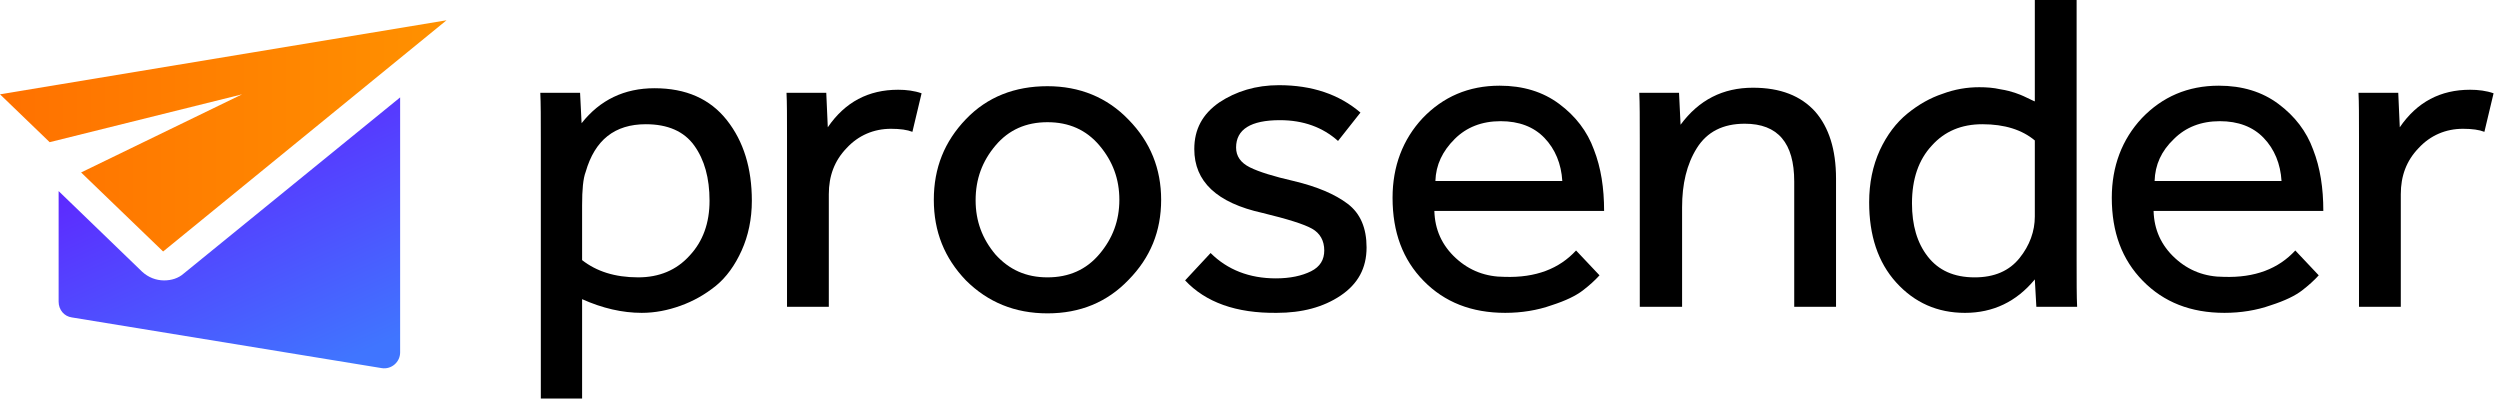
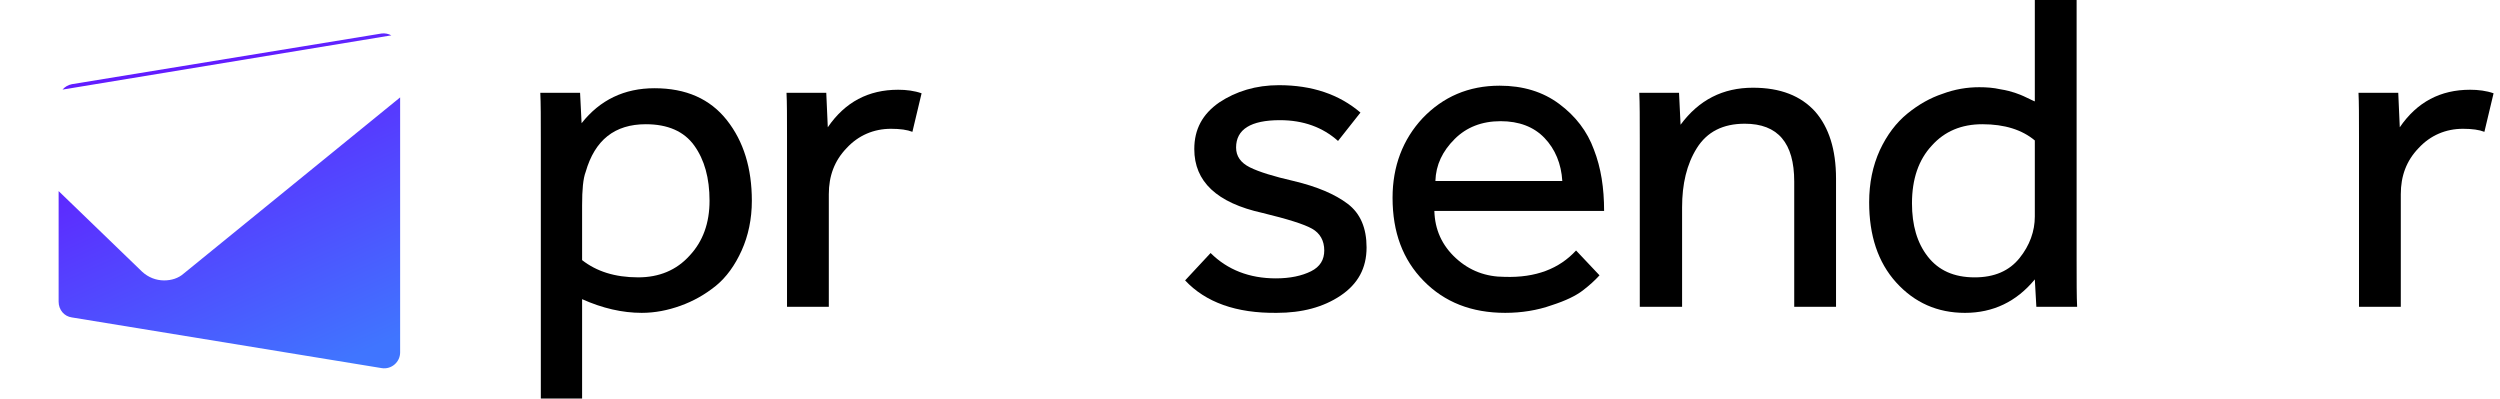
<svg xmlns="http://www.w3.org/2000/svg" width="207" height="33" viewBox="0 0 207 33" fill="none">
  <path d="M44.78 33V11.546C44.78 9.824 44.78 8.523 44.737 7.683H48.03L48.156 10.202C49.676 8.271 51.701 7.305 54.191 7.305C56.808 7.305 58.792 8.187 60.185 9.95C61.577 11.714 62.253 13.939 62.253 16.626C62.253 18.137 61.957 19.523 61.409 20.74C60.86 21.958 60.142 22.965 59.256 23.679C58.37 24.393 57.399 24.939 56.344 25.317C55.289 25.695 54.234 25.904 53.136 25.904C51.533 25.904 49.887 25.526 48.198 24.771V33H44.78ZM48.198 17.004V21.538C49.38 22.462 50.9 22.965 52.841 22.965C54.571 22.965 56.006 22.378 57.104 21.16C58.201 19.985 58.75 18.473 58.75 16.626C58.75 14.736 58.328 13.225 57.483 12.05C56.639 10.874 55.289 10.286 53.474 10.286C50.9 10.286 49.254 11.588 48.494 14.233C48.283 14.778 48.198 15.702 48.198 17.004Z" fill="black" />
  <path d="M65.165 25.401V11.294C65.165 9.656 65.165 8.481 65.123 7.683H68.415L68.541 10.538C69.976 8.439 71.918 7.431 74.366 7.431C75.041 7.431 75.716 7.515 76.307 7.725L75.547 10.916C75.125 10.748 74.535 10.664 73.775 10.664C72.34 10.664 71.074 11.21 70.103 12.259C69.09 13.309 68.626 14.569 68.626 16.08V25.401H65.165Z" fill="black" />
-   <path d="M86.732 25.946C84.03 25.946 81.794 25.023 79.979 23.217C78.206 21.37 77.32 19.187 77.32 16.542C77.32 13.897 78.206 11.713 79.979 9.866C81.751 8.019 84.03 7.137 86.732 7.137C89.391 7.137 91.67 8.061 93.442 9.908C95.257 11.755 96.143 13.981 96.143 16.542C96.143 19.145 95.257 21.328 93.442 23.175C91.67 25.023 89.433 25.946 86.732 25.946ZM86.732 22.965C88.504 22.965 89.939 22.336 91.037 21.034C92.134 19.733 92.683 18.263 92.683 16.542C92.683 14.82 92.134 13.351 91.037 12.049C89.939 10.748 88.504 10.118 86.732 10.118C84.959 10.118 83.524 10.748 82.427 12.049C81.329 13.351 80.781 14.82 80.781 16.584C80.781 18.305 81.329 19.775 82.427 21.076C83.566 22.336 84.959 22.965 86.732 22.965Z" fill="black" />
  <path d="M98.127 23.217L100.237 20.95C101.63 22.336 103.445 23.049 105.64 23.049C106.821 23.049 107.792 22.84 108.552 22.462C109.312 22.084 109.649 21.496 109.649 20.74C109.649 19.942 109.312 19.313 108.636 18.935C107.961 18.557 106.61 18.137 104.542 17.633C100.744 16.794 98.887 15.03 98.887 12.343C98.887 10.706 99.562 9.446 100.955 8.481C102.348 7.557 103.994 7.053 105.893 7.053C108.636 7.053 110.873 7.809 112.646 9.32L110.789 11.671C109.523 10.538 107.919 9.95 105.977 9.95C103.572 9.95 102.348 10.706 102.348 12.217C102.348 12.931 102.728 13.477 103.487 13.855C104.247 14.233 105.471 14.611 107.117 14.988C109.058 15.45 110.536 16.08 111.591 16.878C112.646 17.675 113.152 18.893 113.152 20.488C113.152 22.21 112.435 23.511 111 24.477C109.565 25.442 107.792 25.904 105.724 25.904C102.348 25.946 99.815 25.023 98.127 23.217Z" fill="black" />
  <path d="M130.498 20.74L132.44 22.797C132.06 23.217 131.596 23.637 131.047 24.057C130.498 24.477 129.654 24.897 128.472 25.275C127.291 25.695 125.982 25.904 124.632 25.904C121.846 25.904 119.609 25.023 117.879 23.259C116.149 21.496 115.304 19.229 115.304 16.374C115.304 13.771 116.149 11.546 117.795 9.782C119.483 8.019 121.593 7.095 124.168 7.095C126.109 7.095 127.755 7.599 129.106 8.607C130.456 9.614 131.427 10.874 131.975 12.385C132.566 13.897 132.82 15.576 132.82 17.465H118.765C118.807 19.019 119.398 20.32 120.538 21.37C121.677 22.42 123.028 22.924 124.59 22.924C127.164 23.007 129.106 22.252 130.498 20.74ZM118.85 14.988H129.359C129.274 13.561 128.768 12.343 127.882 11.42C126.995 10.496 125.771 10.034 124.252 10.034C122.69 10.034 121.424 10.538 120.453 11.504C119.441 12.511 118.892 13.645 118.85 14.988Z" fill="black" />
  <path d="M135.774 25.401V11.546C135.774 9.824 135.774 8.523 135.732 7.683H139.024L139.151 10.328C140.67 8.271 142.654 7.263 145.144 7.263C147.423 7.263 149.111 7.935 150.293 9.236C151.432 10.538 152.023 12.385 152.023 14.778V25.401H148.562V15.03C148.562 11.839 147.212 10.244 144.468 10.244C142.654 10.244 141.345 10.916 140.501 12.259C139.657 13.603 139.277 15.24 139.277 17.172V25.401H135.774Z" fill="black" />
  <path d="M168.61 25.401L168.483 23.134C166.964 24.981 165.022 25.905 162.701 25.905C160.422 25.905 158.523 25.065 157.003 23.386C155.484 21.706 154.766 19.481 154.766 16.752C154.766 15.156 155.062 13.729 155.653 12.428C156.244 11.168 157.003 10.16 157.932 9.405C158.86 8.649 159.831 8.103 160.844 7.767C161.857 7.389 162.87 7.221 163.883 7.221C164.474 7.221 165.064 7.263 165.613 7.389C166.162 7.473 166.584 7.599 166.837 7.683C167.09 7.767 167.428 7.893 167.85 8.103C168.272 8.313 168.483 8.397 168.483 8.397V0H171.944V21.538C171.944 23.259 171.944 24.561 171.986 25.401H168.61ZM168.483 17.927V11.63C167.428 10.748 165.993 10.286 164.136 10.286C162.405 10.286 161.013 10.874 159.958 12.05C158.86 13.225 158.312 14.821 158.312 16.836C158.312 18.641 158.734 20.111 159.62 21.244C160.506 22.378 161.772 22.966 163.503 22.966C165.149 22.966 166.373 22.42 167.217 21.37C168.061 20.321 168.483 19.145 168.483 17.927Z" fill="black" />
-   <path d="M190.05 20.74L191.991 22.797C191.612 23.217 191.147 23.637 190.599 24.057C190.05 24.477 189.206 24.897 188.024 25.275C186.842 25.695 185.534 25.904 184.184 25.904C181.398 25.904 179.161 25.023 177.431 23.259C175.7 21.496 174.856 19.229 174.856 16.374C174.856 13.771 175.7 11.546 177.346 9.782C179.035 8.019 181.145 7.095 183.719 7.095C185.661 7.095 187.307 7.599 188.657 8.607C190.008 9.614 190.979 10.874 191.527 12.385C192.118 13.897 192.371 15.576 192.371 17.465H178.317C178.359 19.019 178.95 20.32 180.09 21.37C181.229 22.42 182.58 22.924 184.141 22.924C186.716 23.007 188.657 22.252 190.05 20.74ZM178.401 14.988H188.911C188.826 13.561 188.32 12.343 187.433 11.42C186.547 10.496 185.323 10.034 183.804 10.034C182.242 10.034 180.976 10.538 180.005 11.504C178.95 12.511 178.444 13.645 178.401 14.988Z" fill="black" />
  <path d="M195.325 25.401V11.294C195.325 9.656 195.325 8.481 195.283 7.683H198.575L198.702 10.538C200.137 8.439 202.078 7.431 204.526 7.431C205.201 7.431 205.877 7.515 206.468 7.725L205.708 10.916C205.286 10.748 204.695 10.664 203.935 10.664C202.5 10.664 201.234 11.21 200.263 12.259C199.25 13.309 198.786 14.569 198.786 16.08V25.401H195.325Z" fill="black" />
  <path fill-rule="evenodd" clip-rule="evenodd" d="M11.775 22.504C12.282 22.966 12.915 23.218 13.59 23.218C14.181 23.218 14.772 23.05 15.236 22.63L33.131 8.065V29.18C33.131 29.977 32.413 30.607 31.612 30.481L5.951 26.283C5.318 26.199 4.854 25.653 4.854 24.981V15.822L11.775 22.504ZM5.175 7.419C5.37 7.195 5.64 7.032 5.951 6.97L31.612 2.771C31.896 2.741 32.169 2.801 32.404 2.927L5.175 7.419Z" fill="url(#paint0_linear)" />
-   <path fill-rule="evenodd" clip-rule="evenodd" d="M13.506 20.824L36.972 1.679L0 7.809L4.112 11.772L20.047 7.809L6.715 14.28L13.506 20.824Z" fill="url(#paint1_linear)" />
  <defs>
    <linearGradient id="paint0_linear" x1="15.691" y1="7.268" x2="26.301" y2="30.861" gradientUnits="userSpaceOnUse">
      <stop stop-color="#621DFF" />
      <stop offset="1" stop-color="#4075FF" />
    </linearGradient>
    <linearGradient id="paint1_linear" x1="0.003" y1="11.257" x2="36.992" y2="11.257" gradientUnits="userSpaceOnUse">
      <stop stop-color="#FF7100" />
      <stop offset="1" stop-color="#FF9100" />
    </linearGradient>
  </defs>
</svg>